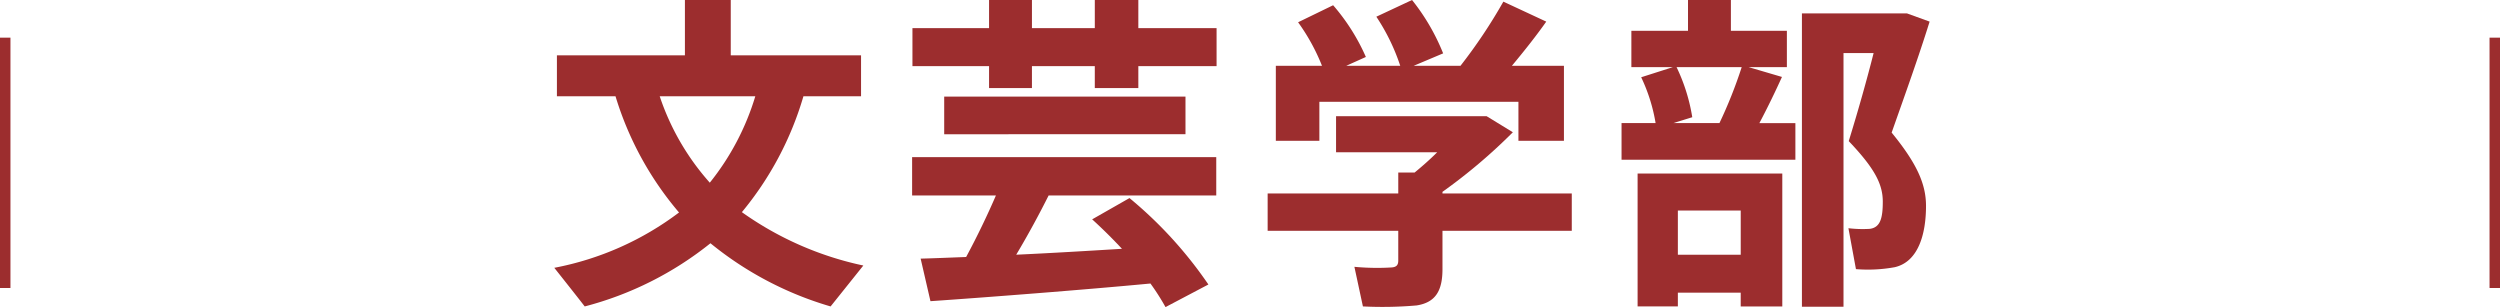
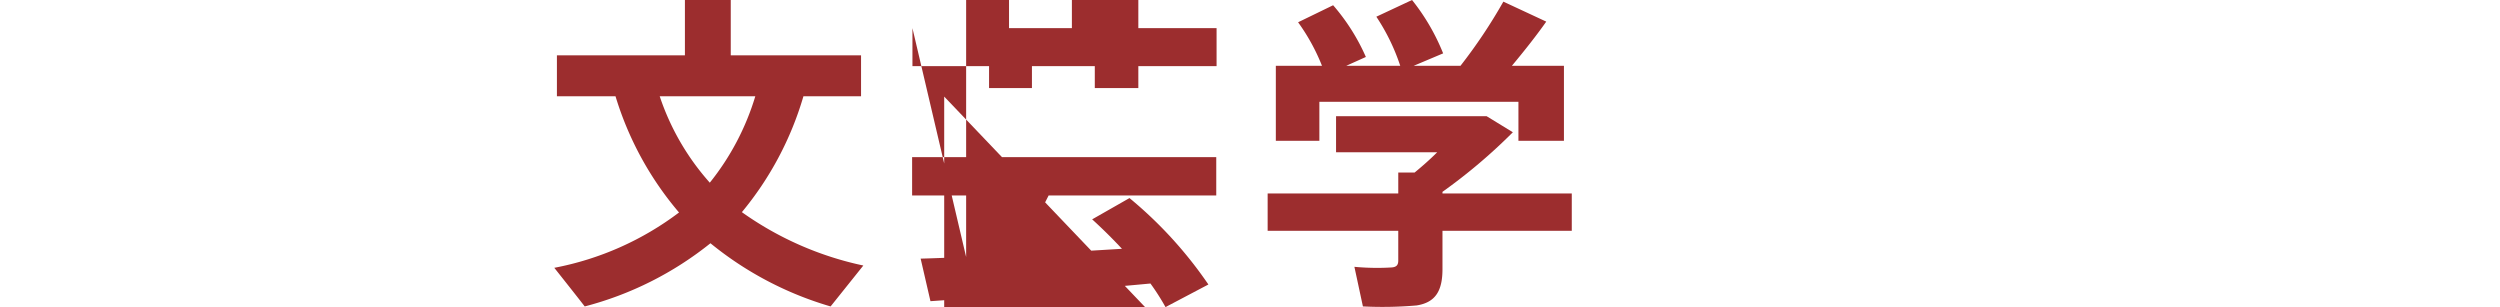
<svg xmlns="http://www.w3.org/2000/svg" width="239.099" height="29.37" viewBox="0 0 239.099 29.37">
  <title>keywords-bungei-title</title>
  <g id="e1be8de9-f5ad-4aac-a4f6-ebe6646b5670" data-name="レイヤー 2">
    <g id="b854000c-a826-4254-9182-bcdd7f856231" data-name="レイヤー 1">
      <path d="M82.569,25.394l-3.131,3.913a32.607,32.607,0,0,1-11.491-6.043,32.162,32.162,0,0,1-12.023,6.043c-.031-.031-.031-.062-2.912-3.694a28.673,28.673,0,0,0,11.93-5.291A30.958,30.958,0,0,1,58.867,9.206H53.263V5.292H65.505V0h4.384V5.292H82.35V9.206H76.84A30.954,30.954,0,0,1,70.953,20.29,31.138,31.138,0,0,0,82.569,25.394ZM67.885,17.472a24.43,24.43,0,0,0,4.352-8.266H63.094A23.66,23.66,0,0,0,67.885,17.472Z" fill="#9c2d2e" />
-       <path d="M92.401,24.579c1.065-1.973,2.066-4.07,2.849-5.887H87.234V15.029h29.088v3.663H100.291c-.877,1.754-1.941,3.727-3.1,5.668,3.413-.157,7.014-.376,10.113-.565-.877-.939-1.816-1.878-2.85-2.817l3.569-2.035A39.784,39.784,0,0,1,115.57,27.209L111.469,29.37a22.498,22.498,0,0,0-1.44-2.255c-6.262.595-15.592,1.315-21.04,1.69l-.939-4.07C89.27,24.704,90.741,24.642,92.401,24.579ZM94.593,2.693V0h4.102V2.693h6.012V0H108.87V2.693h7.483V6.325H108.87V8.423H104.706V6.325H98.694V8.423H94.593V6.325H87.266V2.693Zm18.786,6.544v3.601H90.303V9.237Z" fill="#9c2d2e" />
+       <path d="M92.401,24.579c1.065-1.973,2.066-4.07,2.849-5.887H87.234V15.029h29.088v3.663H100.291c-.877,1.754-1.941,3.727-3.1,5.668,3.413-.157,7.014-.376,10.113-.565-.877-.939-1.816-1.878-2.85-2.817l3.569-2.035A39.784,39.784,0,0,1,115.57,27.209L111.469,29.37a22.498,22.498,0,0,0-1.44-2.255c-6.262.595-15.592,1.315-21.04,1.69l-.939-4.07C89.27,24.704,90.741,24.642,92.401,24.579ZV0h4.102V2.693h6.012V0H108.87V2.693h7.483V6.325H108.87V8.423H104.706V6.325H98.694V8.423H94.593V6.325H87.266V2.693Zm18.786,6.544v3.601H90.303V9.237Z" fill="#9c2d2e" />
      <path d="M133.73,18.505V16.501h1.565c.721-.595,1.472-1.252,2.161-1.941h-9.676V11.115h14.403l2.505,1.534a52.706,52.706,0,0,1-6.731,5.699v.156h12.367v3.569H137.958v3.663c0,2.066-.658,3.194-2.474,3.476a37.499,37.499,0,0,1-5.136.094l-.814-3.788a23.332,23.332,0,0,0,3.538.062c.501-.031.657-.25.657-.657v-2.85H121.237V18.505Zm-7.295-12.211a19.118,19.118,0,0,0-2.286-4.164L127.5.501a19.451,19.451,0,0,1,3.131,4.947l-1.879.846h5.167a19.523,19.523,0,0,0-2.286-4.696L135.046,0a20.15,20.15,0,0,1,2.975,5.104l-2.818,1.189H139.68A49.699,49.699,0,0,0,143.781.157l4.102,1.91c-.877,1.252-2.035,2.724-3.287,4.226h4.978v7.17h-4.352V9.738H126.184v3.726h-4.164v-7.17Z" fill="#9c2d2e" />
-       <path d="M158.341,11.773a16.423,16.423,0,0,0-1.378-4.384L160,6.419h-3.976V2.943h5.416V0h4.102V2.943h5.354V6.419h-3.663l3.193.94c-.595,1.315-1.347,2.881-2.16,4.415h3.444V15.28h-16.626V11.773ZM160.47,27.992v1.314h-3.851V16.595H170.458V29.307h-3.977V27.992Zm3.977-16.219a43.803,43.803,0,0,0,2.129-5.354h-6.231a17.371,17.371,0,0,1,1.503,4.791l-1.815.563Zm2.035,12.587V20.133H160.47V24.36ZM181.417,1.284h.971l2.16.783C183.483,5.48,182.23,8.955,180.916,12.682c2.379,2.911,3.287,4.884,3.287,7.013,0,2.662-.72,5.323-2.975,5.856a14.194,14.194,0,0,1-3.726.188l-.72-3.913a11.475,11.475,0,0,0,2.035.062c1.033-.126,1.252-1.064,1.252-2.599,0-1.66-.751-3.163-3.256-5.793.907-2.943,1.722-5.823,2.379-8.423h-2.88V29.338h-3.977V1.284h9.08Z" fill="#9c2d2e" />
-       <line x1="0.5" y1="3.601" x2="0.5" y2="27.544" fill="none" stroke="#9c2d2e" stroke-miterlimit="10" />
-       <line x1="238.599" y1="3.601" x2="238.599" y2="27.544" fill="none" stroke="#9c2d2e" stroke-miterlimit="10" />
    </g>
  </g>
</svg>